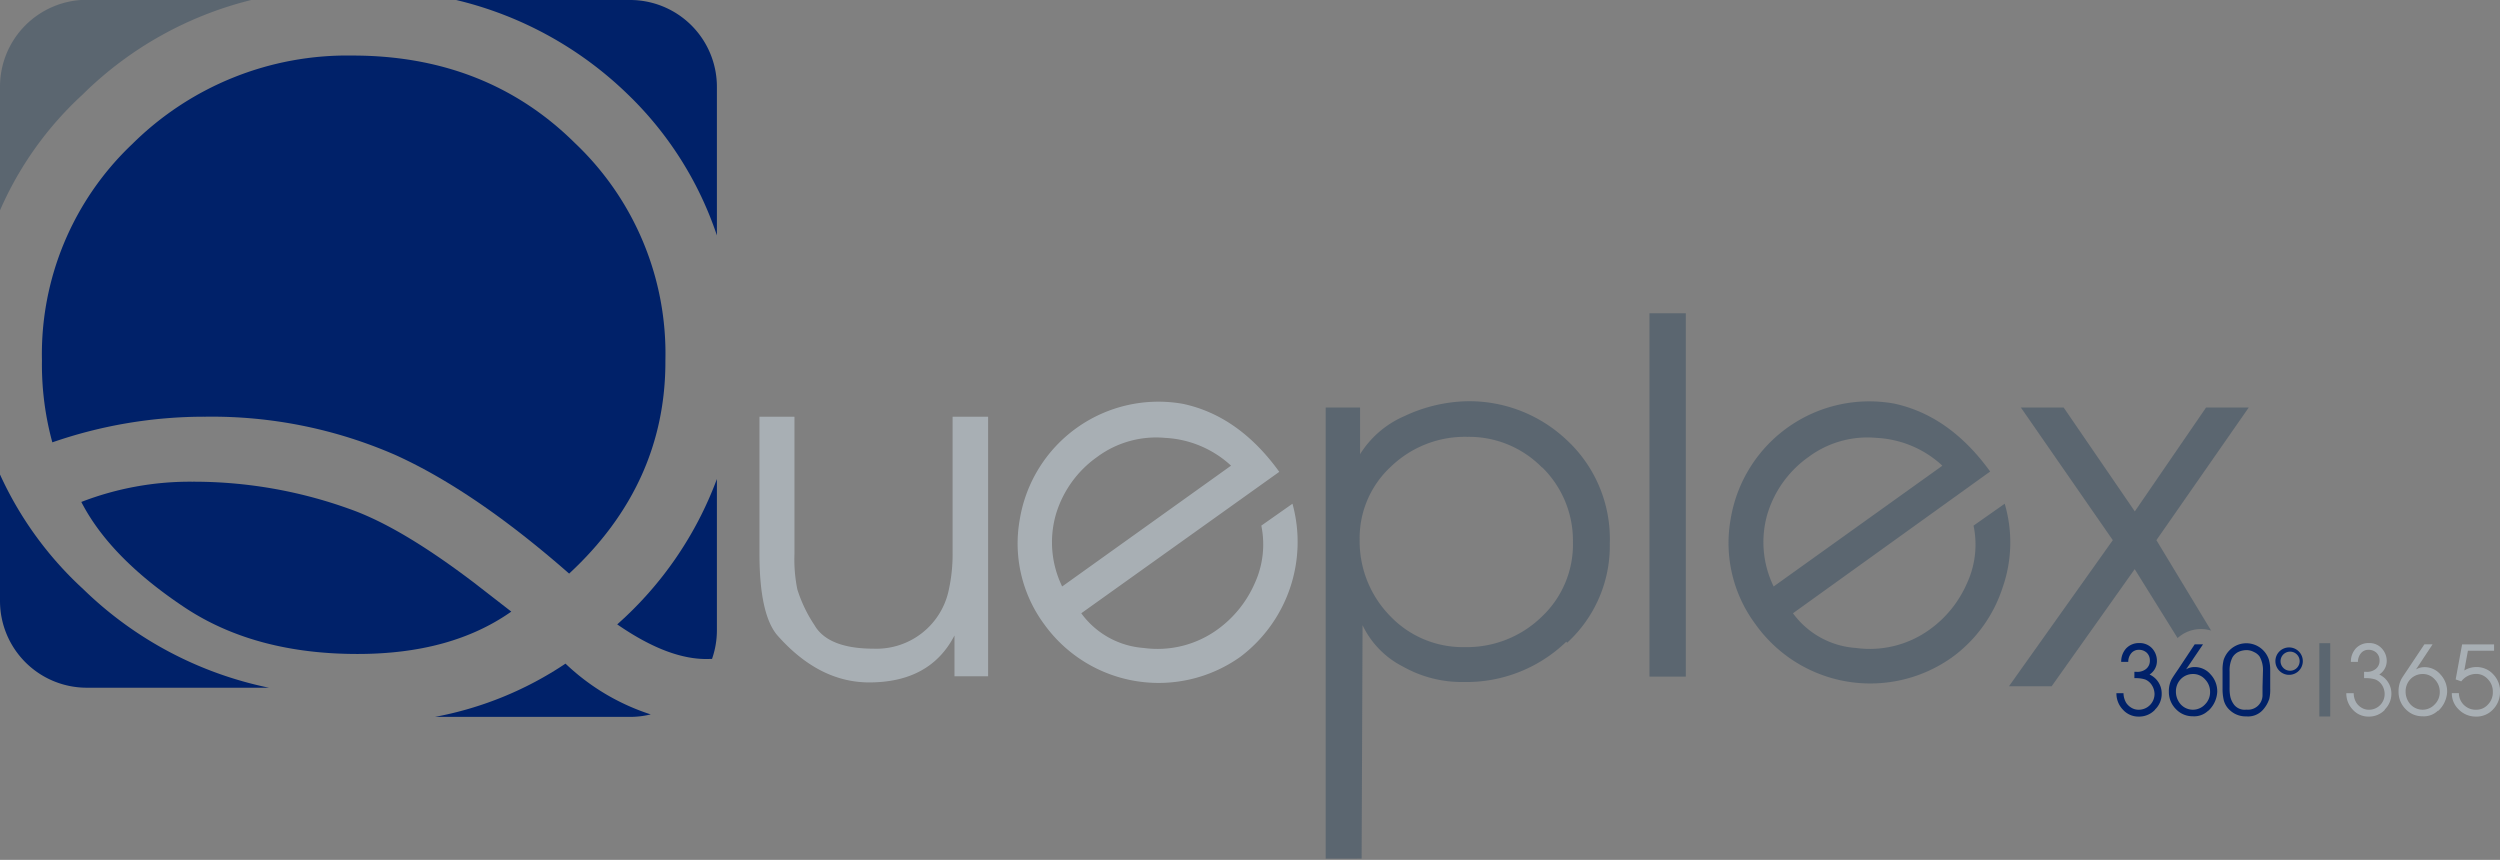
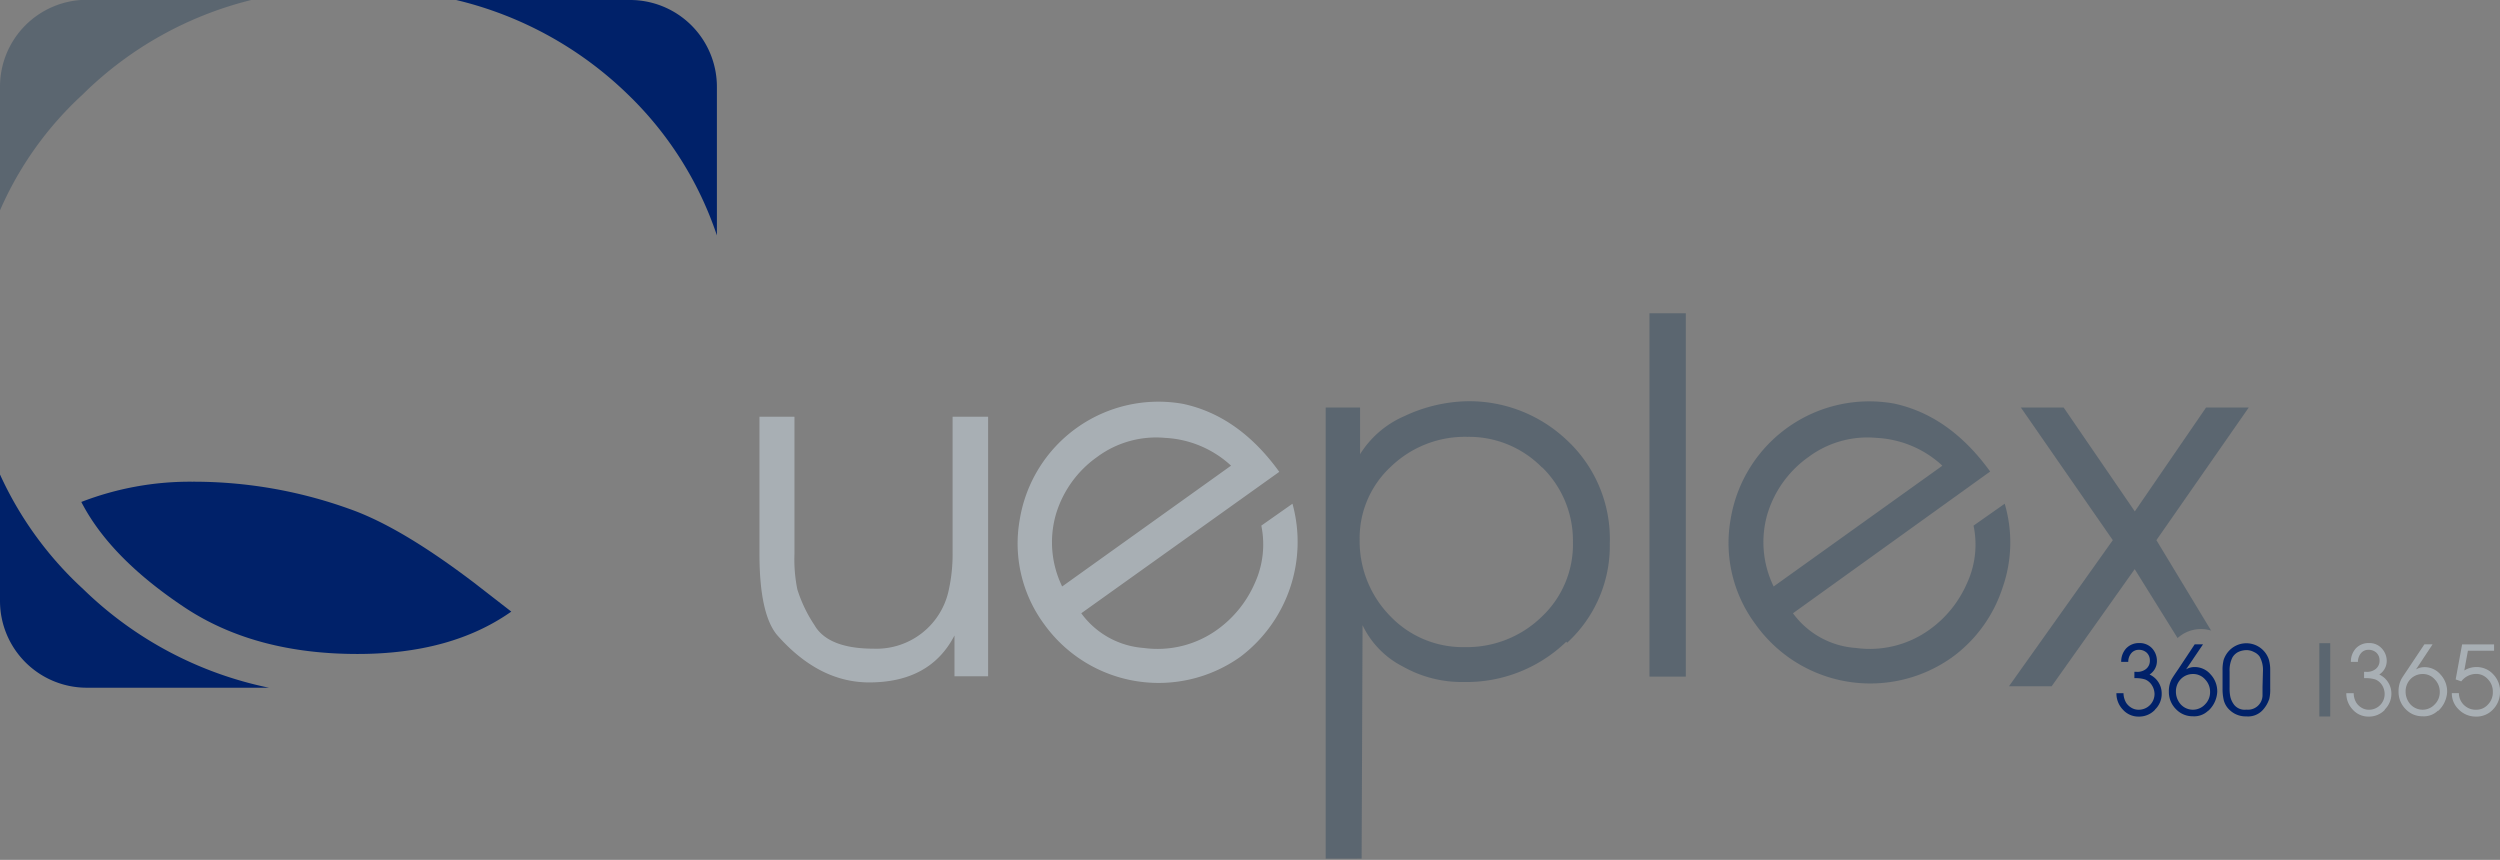
<svg xmlns="http://www.w3.org/2000/svg" viewBox="0 0 240.76 82.81">
  <rect x="0" y="0" width="240.76" height="82.81" fill="#808080" stroke="none" />
  <defs>
    <style>.a{fill:#5b6670;}.b{fill:#a8afb4;}.c{fill:#002169;}.d{fill:#fff;}</style>
  </defs>
  <path class="a" d="M243.88,111.94a9.85,9.85,0,0,0-7.24-3,10.26,10.26,0,0,0-7.37,2.88,9.35,9.35,0,0,0-3,7,10.3,10.3,0,0,0,2.93,7.37,9.67,9.67,0,0,0,7.19,3,10.34,10.34,0,0,0,7.42-2.93,9.56,9.56,0,0,0,3-7.19,9.87,9.87,0,0,0-3-7.23m2.36,16.83a13.85,13.85,0,0,1-9.88,3.88,11.5,11.5,0,0,1-5.82-1.47,8.64,8.64,0,0,1-3.92-4l-.09,22.48H223V106.12h3.31v4.49a9.47,9.47,0,0,1,4.3-3.68,14.88,14.88,0,0,1,6-1.42,13.66,13.66,0,0,1,9.5,3.64,13,13,0,0,1,4.25,10.07,12.64,12.64,0,0,1-4.11,9.55" transform="translate(-95.33 -66.87)" />
  <rect class="a" x="158.85" y="30.17" width="3.5" height="34.99" />
  <path class="a" d="M282.38,111.71a10.06,10.06,0,0,0-6.33-2.67,9.5,9.5,0,0,0-6.54,1.83,10.41,10.41,0,0,0-4,5.6,9.74,9.74,0,0,0,.63,6.88l16.22-11.61ZM268,125.93a8.19,8.19,0,0,0,6.05,3.34,9.84,9.84,0,0,0,7.11-1.77,10.76,10.76,0,0,0,3.58-4.42,8.86,8.86,0,0,0,.65-5.59l3-2.11a13.17,13.17,0,0,1-.22,8.13,13.41,13.41,0,0,1-4.76,6.6A13.57,13.57,0,0,1,264.4,127,13.09,13.09,0,0,1,262,116.85a13.53,13.53,0,0,1,15.71-11.12c3.63.77,6.72,3,9.28,6.55Z" transform="translate(-95.33 -66.87)" />
  <path class="b" d="M213.88,111.71a10.11,10.11,0,0,0-6.34-2.67,9.53,9.53,0,0,0-6.54,1.83,10.39,10.39,0,0,0-4,5.6,9.74,9.74,0,0,0,.62,6.88l16.23-11.61Zm-14.42,14.22a8.17,8.17,0,0,0,6,3.34,9.84,9.84,0,0,0,7.11-1.77,10.84,10.84,0,0,0,3.58-4.42,9,9,0,0,0,.65-5.59l3-2.11a13.86,13.86,0,0,1-5,14.73A13.57,13.57,0,0,1,195.9,127a13.09,13.09,0,0,1-2.36-10.12,13.53,13.53,0,0,1,15.7-11.12c3.64.77,6.73,3,9.29,6.55Z" transform="translate(-95.33 -66.87)" />
  <path class="a" d="M303,118.89l8.89-12.77h-4.11l-6.86,10-6.85-10h-4.12l8.85,12.77-10,14.07h4.11l8-11.28,4.13,6.64a3.34,3.34,0,0,1,3.23-.72Z" transform="translate(-95.33 -66.87)" />
  <path class="c" d="M95.33,112.58v12.16a8.36,8.36,0,0,0,8.37,8.36h17.53a36.06,36.06,0,0,1-17.88-9.49,34.23,34.23,0,0,1-8-11" transform="translate(-95.33 -66.87)" />
-   <path class="c" d="M137.19,135.91H156a8.52,8.52,0,0,0,2-.24,21.4,21.4,0,0,1-8.21-4.89,33.67,33.67,0,0,1-12.58,5.13" transform="translate(-95.33 -66.87)" />
  <path class="c" d="M164.37,89.59V75.24A8.36,8.36,0,0,0,156,66.87H139.26a35.5,35.5,0,0,1,16.44,9,33.73,33.73,0,0,1,8.67,13.67" transform="translate(-95.33 -66.87)" />
  <path class="a" d="M103.26,76a35.07,35.07,0,0,1,16.35-9.15H103.7a8.37,8.37,0,0,0-8.37,8.37V87.13A33,33,0,0,1,103.26,76" transform="translate(-95.33 -66.87)" />
-   <path class="c" d="M159.41,101.59a27.92,27.92,0,0,0-8.71-20.94C145,75,137.82,72.22,129.29,72.22a29.38,29.38,0,0,0-21.22,8.52,27.86,27.86,0,0,0-8.7,20.85,28.42,28.42,0,0,0,1,7.88A44.72,44.72,0,0,1,115.12,107a44.18,44.18,0,0,1,18.34,3.71q7.65,3.48,16.68,11.4c6.21-5.75,9.27-12.6,9.27-20.39Z" transform="translate(-95.33 -66.87)" />
  <path class="c" d="M128.92,115.86a44.25,44.25,0,0,0-15.1-2.6,29,29,0,0,0-10.66,1.95c1.86,3.61,5.19,7,10,10.19,4.54,3,10.1,4.45,16.59,4.45,6.11,0,11-1.39,14.82-4.08L141,123c-4.64-3.52-8.62-5.93-12.05-7.13" transform="translate(-95.33 -66.87)" />
-   <path class="c" d="M164.37,113a34.92,34.92,0,0,1-9.6,14c3.34,2.31,6.3,3.43,8.9,3.33h.23a8.36,8.36,0,0,0,.47-2.75Z" transform="translate(-95.33 -66.87)" />
  <path class="d" d="M166.26,101.77v0Z" transform="translate(-95.33 -66.87)" />
  <path class="c" d="M302.86,135.23a2.09,2.09,0,0,1-1.56.65,2,2,0,0,1-1.52-.66,2.24,2.24,0,0,1-.63-1.59h.68a1.89,1.89,0,0,0,.27.94,1.55,1.55,0,0,0,.51.47,1.32,1.32,0,0,0,.67.18,1.52,1.52,0,0,0,1.54-1.52,1.61,1.61,0,0,0-.28-.88,1.39,1.39,0,0,0-.61-.51,2.88,2.88,0,0,0-.94-.13h-.11v-.61l.22,0a1.32,1.32,0,0,0,.91-.28,1,1,0,0,0,.36-.81,1,1,0,0,0-.29-.74,1.08,1.08,0,0,0-.78-.29.92.92,0,0,0-.73.34,1.27,1.27,0,0,0-.28.82h-.68a1.88,1.88,0,0,1,.48-1.3,1.69,1.69,0,0,1,1.27-.51,1.62,1.62,0,0,1,1.21.49,1.78,1.78,0,0,1,.48,1.25,1.54,1.54,0,0,1-.71,1.29,2,2,0,0,1,1.17,1.83,2.09,2.09,0,0,1-.65,1.55" transform="translate(-95.33 -66.87)" />
  <path class="c" d="M307.69,132.3a1.52,1.52,0,0,0-1.17-.52,1.62,1.62,0,0,0-1.17.49,1.69,1.69,0,0,0-.47,1.19,1.83,1.83,0,0,0,.47,1.25,1.59,1.59,0,0,0,2.33,0,1.65,1.65,0,0,0,.49-1.19,1.71,1.71,0,0,0-.48-1.22m.31,3a1.93,1.93,0,0,1-1.49.55,2.2,2.2,0,0,1-1.64-.7,2.33,2.33,0,0,1-.67-1.66,2.58,2.58,0,0,1,.23-1.14c.07-.14.29-.48.65-1l1.61-2.43h.8l-1.63,2.41a1.59,1.59,0,0,1,.83-.22,2,2,0,0,1,1.54.72,2.39,2.39,0,0,1,.63,1.66,2.66,2.66,0,0,1-.86,1.83" transform="translate(-95.33 -66.87)" />
  <path class="c" d="M313.26,131.55a2.64,2.64,0,0,0-.32-1.45,1.31,1.31,0,0,0-.55-.44,1.49,1.49,0,0,0-.73-.18,1.91,1.91,0,0,0-.8.19,1.36,1.36,0,0,0-.54.52,2.77,2.77,0,0,0-.27,1.36v1.5a4.18,4.18,0,0,0,.06.87,2,2,0,0,0,.38.83,1.3,1.3,0,0,0,1.18.46,1.4,1.4,0,0,0,1.55-1.35q0-.37,0-.81Zm.59,2.68a2.9,2.9,0,0,1-.59,1,1.91,1.91,0,0,1-1.6.63,2.21,2.21,0,0,1-1.58-.59,1.94,1.94,0,0,1-.6-1,4.76,4.76,0,0,1-.11-1.07v-1.79a3.73,3.73,0,0,1,.11-1,2.38,2.38,0,0,1,.43-.77,2.28,2.28,0,0,1,3.92.75,3.53,3.53,0,0,1,.13,1v1.78a3.91,3.91,0,0,1-.1,1.06" transform="translate(-95.33 -66.87)" />
-   <path class="c" d="M315.78,131.46a.92.92,0,1,0,0-1.83.92.92,0,0,0,0,1.83m0-2.24a1.32,1.32,0,1,1-1.32,1.32,1.32,1.32,0,0,1,1.32-1.32" transform="translate(-95.33 -66.87)" />
  <path class="b" d="M325,135.23a2.09,2.09,0,0,1-1.56.65,2,2,0,0,1-1.52-.66,2.24,2.24,0,0,1-.63-1.59H322a1.79,1.79,0,0,0,.27.94,1.55,1.55,0,0,0,.51.47,1.32,1.32,0,0,0,.67.18,1.5,1.5,0,0,0,1.53-1.52,1.59,1.59,0,0,0-.27-.88,1.39,1.39,0,0,0-.61-.51,2.92,2.92,0,0,0-.94-.13H323v-.61l.22,0a1.33,1.33,0,0,0,.91-.28,1,1,0,0,0,.36-.81,1,1,0,0,0-.29-.74,1.08,1.08,0,0,0-.78-.29.9.9,0,0,0-.73.34,1.27,1.27,0,0,0-.28.82h-.68a1.88,1.88,0,0,1,.48-1.3,1.67,1.67,0,0,1,1.27-.51,1.58,1.58,0,0,1,1.2.49,1.75,1.75,0,0,1,.5,1.25,1.55,1.55,0,0,1-.72,1.29,2,2,0,0,1,.85.74,2,2,0,0,1,.32,1.09,2.12,2.12,0,0,1-.65,1.55" transform="translate(-95.33 -66.87)" />
  <path class="b" d="M329.81,132.3a1.52,1.52,0,0,0-1.17-.52,1.62,1.62,0,0,0-1.17.49,1.69,1.69,0,0,0-.47,1.19,1.83,1.83,0,0,0,.47,1.25,1.59,1.59,0,0,0,2.33,0,1.65,1.65,0,0,0,.49-1.19,1.71,1.71,0,0,0-.48-1.22m.31,3a1.93,1.93,0,0,1-1.49.55,2.2,2.2,0,0,1-1.64-.7,2.33,2.33,0,0,1-.67-1.66,2.58,2.58,0,0,1,.23-1.14c.06-.14.29-.48.64-1l1.62-2.43h.79L328,131.34a1.59,1.59,0,0,1,.83-.22,2,2,0,0,1,1.54.72,2.39,2.39,0,0,1,.63,1.66,2.66,2.66,0,0,1-.86,1.83" transform="translate(-95.33 -66.87)" />
  <path class="b" d="M336.09,133.5a2.37,2.37,0,0,1-.66,1.68,2.16,2.16,0,0,1-1.64.7,2.29,2.29,0,0,1-1.65-.66,2.14,2.14,0,0,1-.69-1.6h.68a1.61,1.61,0,0,0,1.64,1.6,1.5,1.5,0,0,0,1.16-.5,1.66,1.66,0,0,0,.47-1.21,1.69,1.69,0,0,0-.48-1.23,1.5,1.5,0,0,0-1.14-.51,1.82,1.82,0,0,0-1.42.72l-.54-.19.62-3.37h3.08v.61H333l-.35,1.9a2.2,2.2,0,0,1,1.16-.33,2.16,2.16,0,0,1,1.63.7,2.37,2.37,0,0,1,.66,1.68Z" transform="translate(-95.33 -66.87)" />
  <rect class="a" x="223.36" y="61.94" width="1.05" height="7.06" />
  <path class="b" d="M187.25,132v-3.93q-2.33,4.51-8.2,4.52c-3.24,0-6.16-1.51-8.8-4.47-1.19-1.32-1.78-4-1.78-7.89V107h3.37v13.22a14.4,14.4,0,0,0,.28,3.42,13.39,13.39,0,0,0,1.64,3.42c.86,1.51,2.78,2.28,5.7,2.28a7.11,7.11,0,0,0,7.25-5.7,15.89,15.89,0,0,0,.36-3.42V107h3.42v25Z" transform="translate(-95.33 -66.87)" />
</svg>